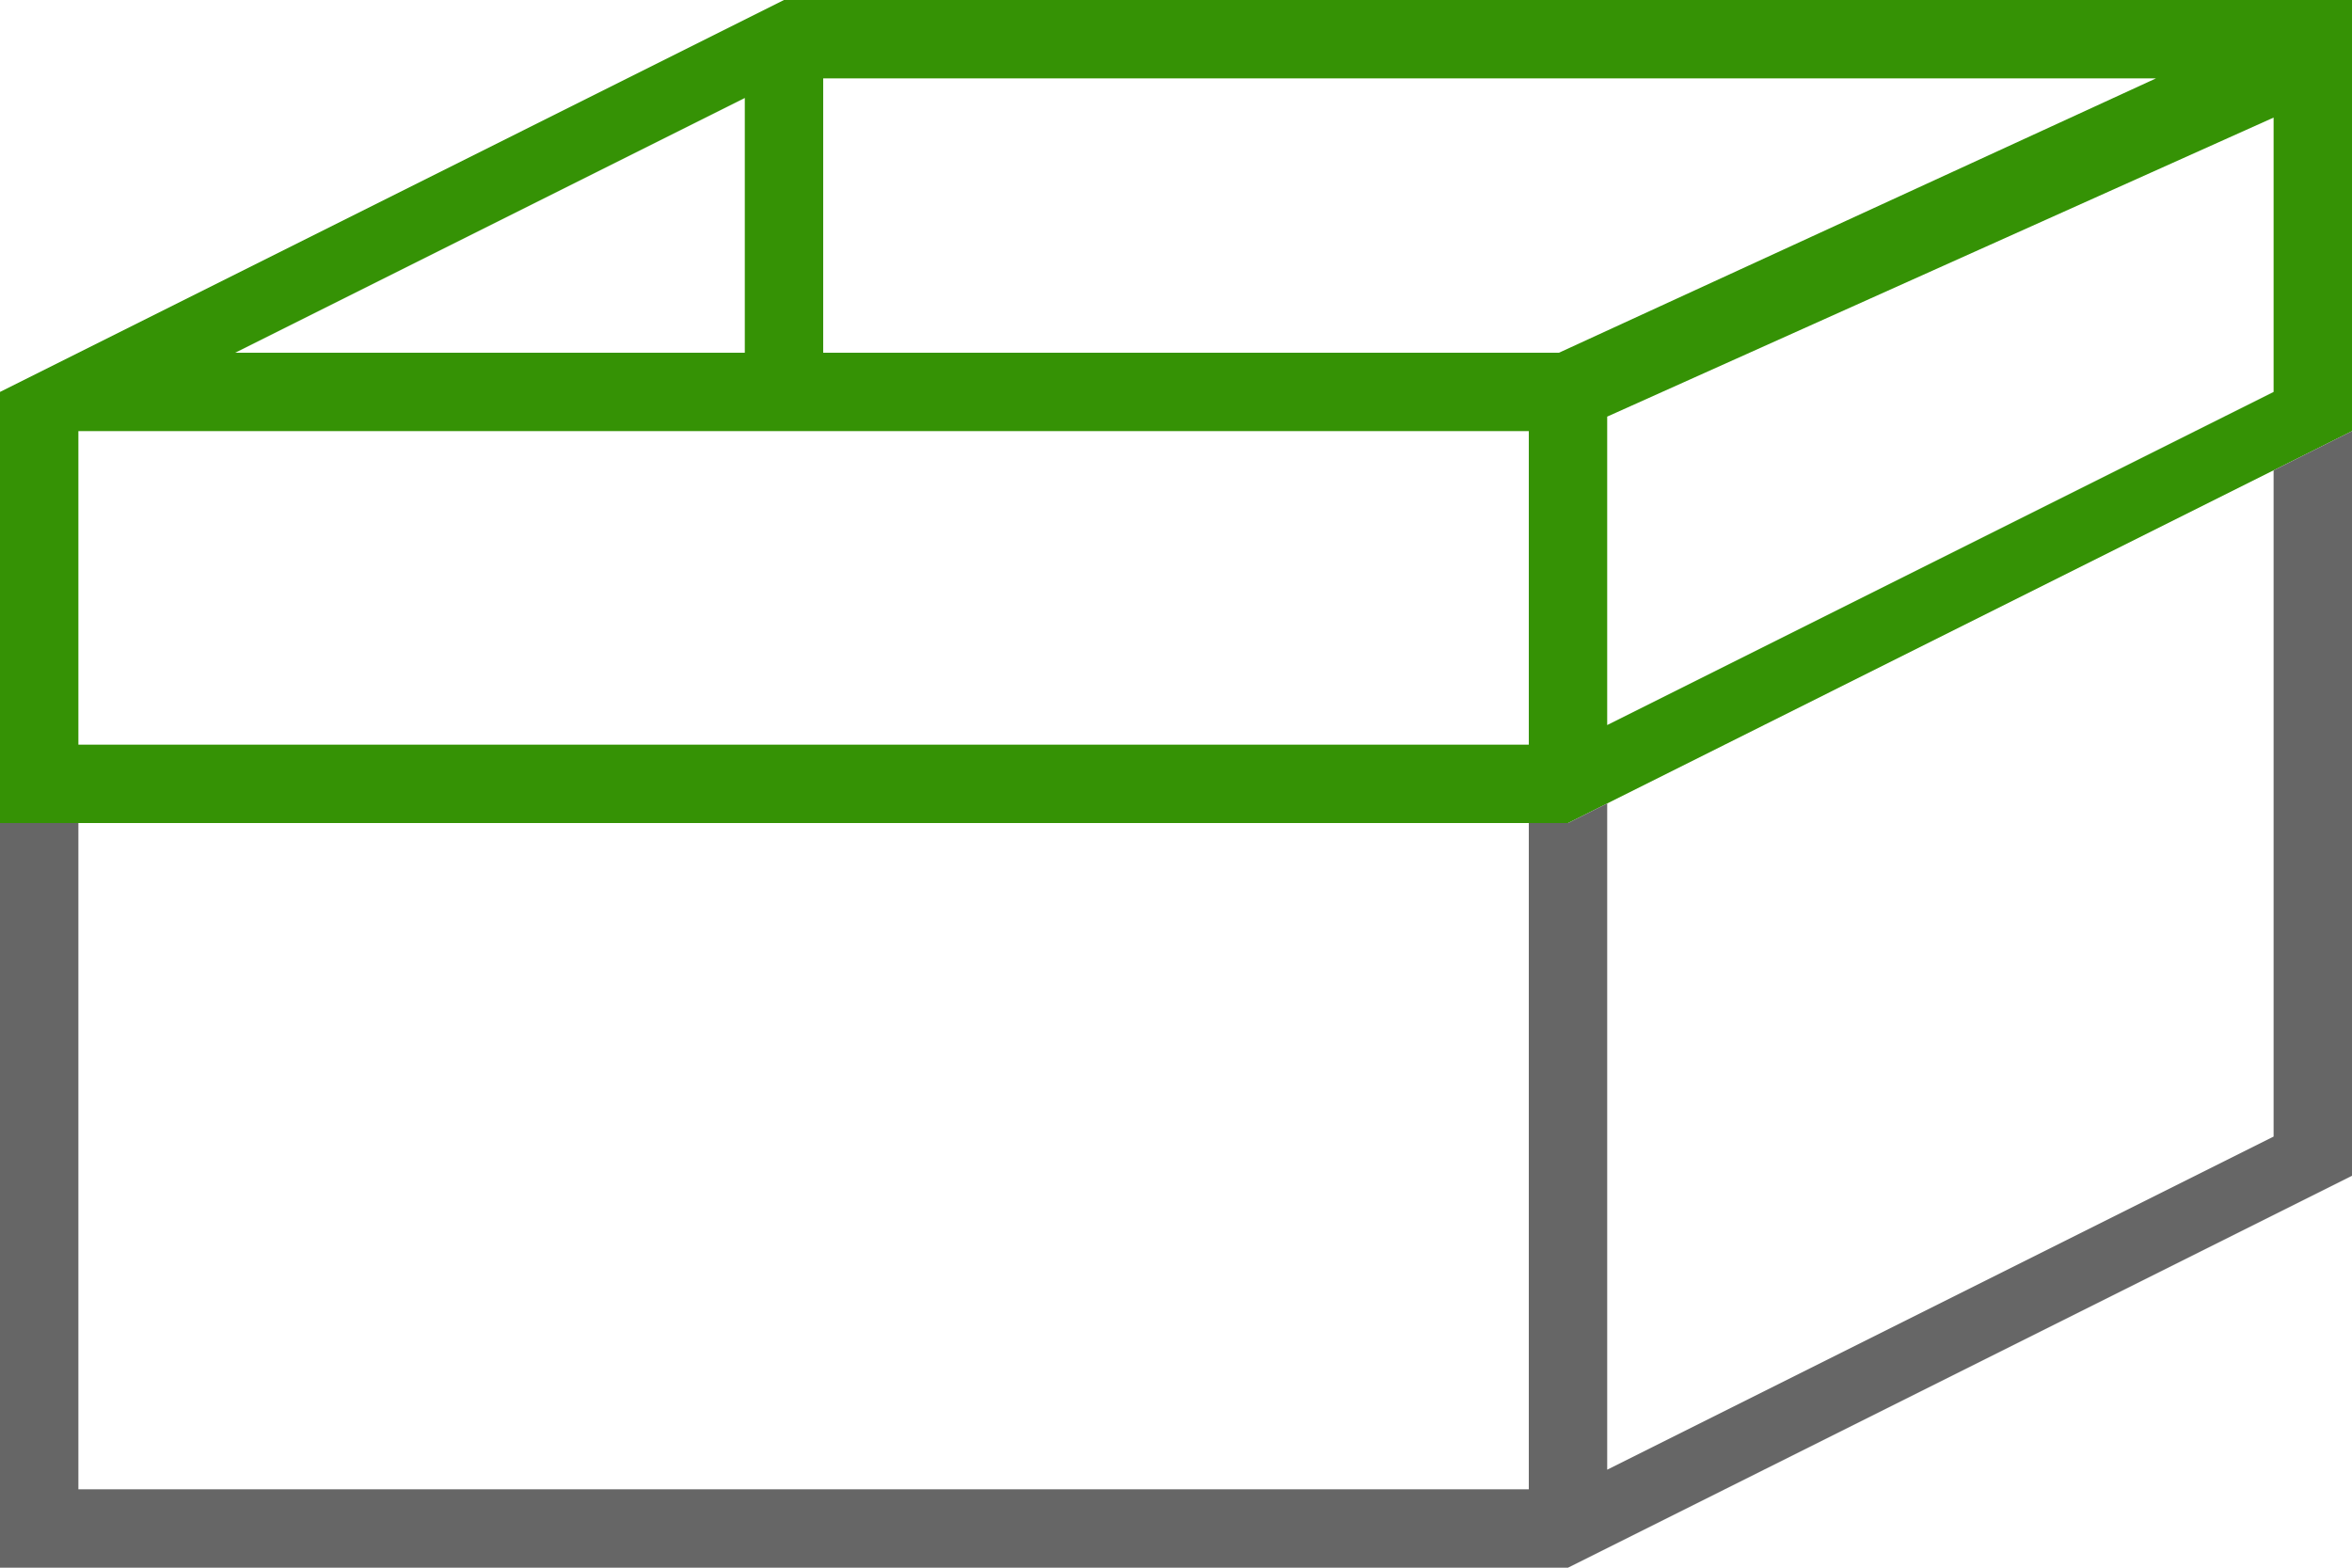
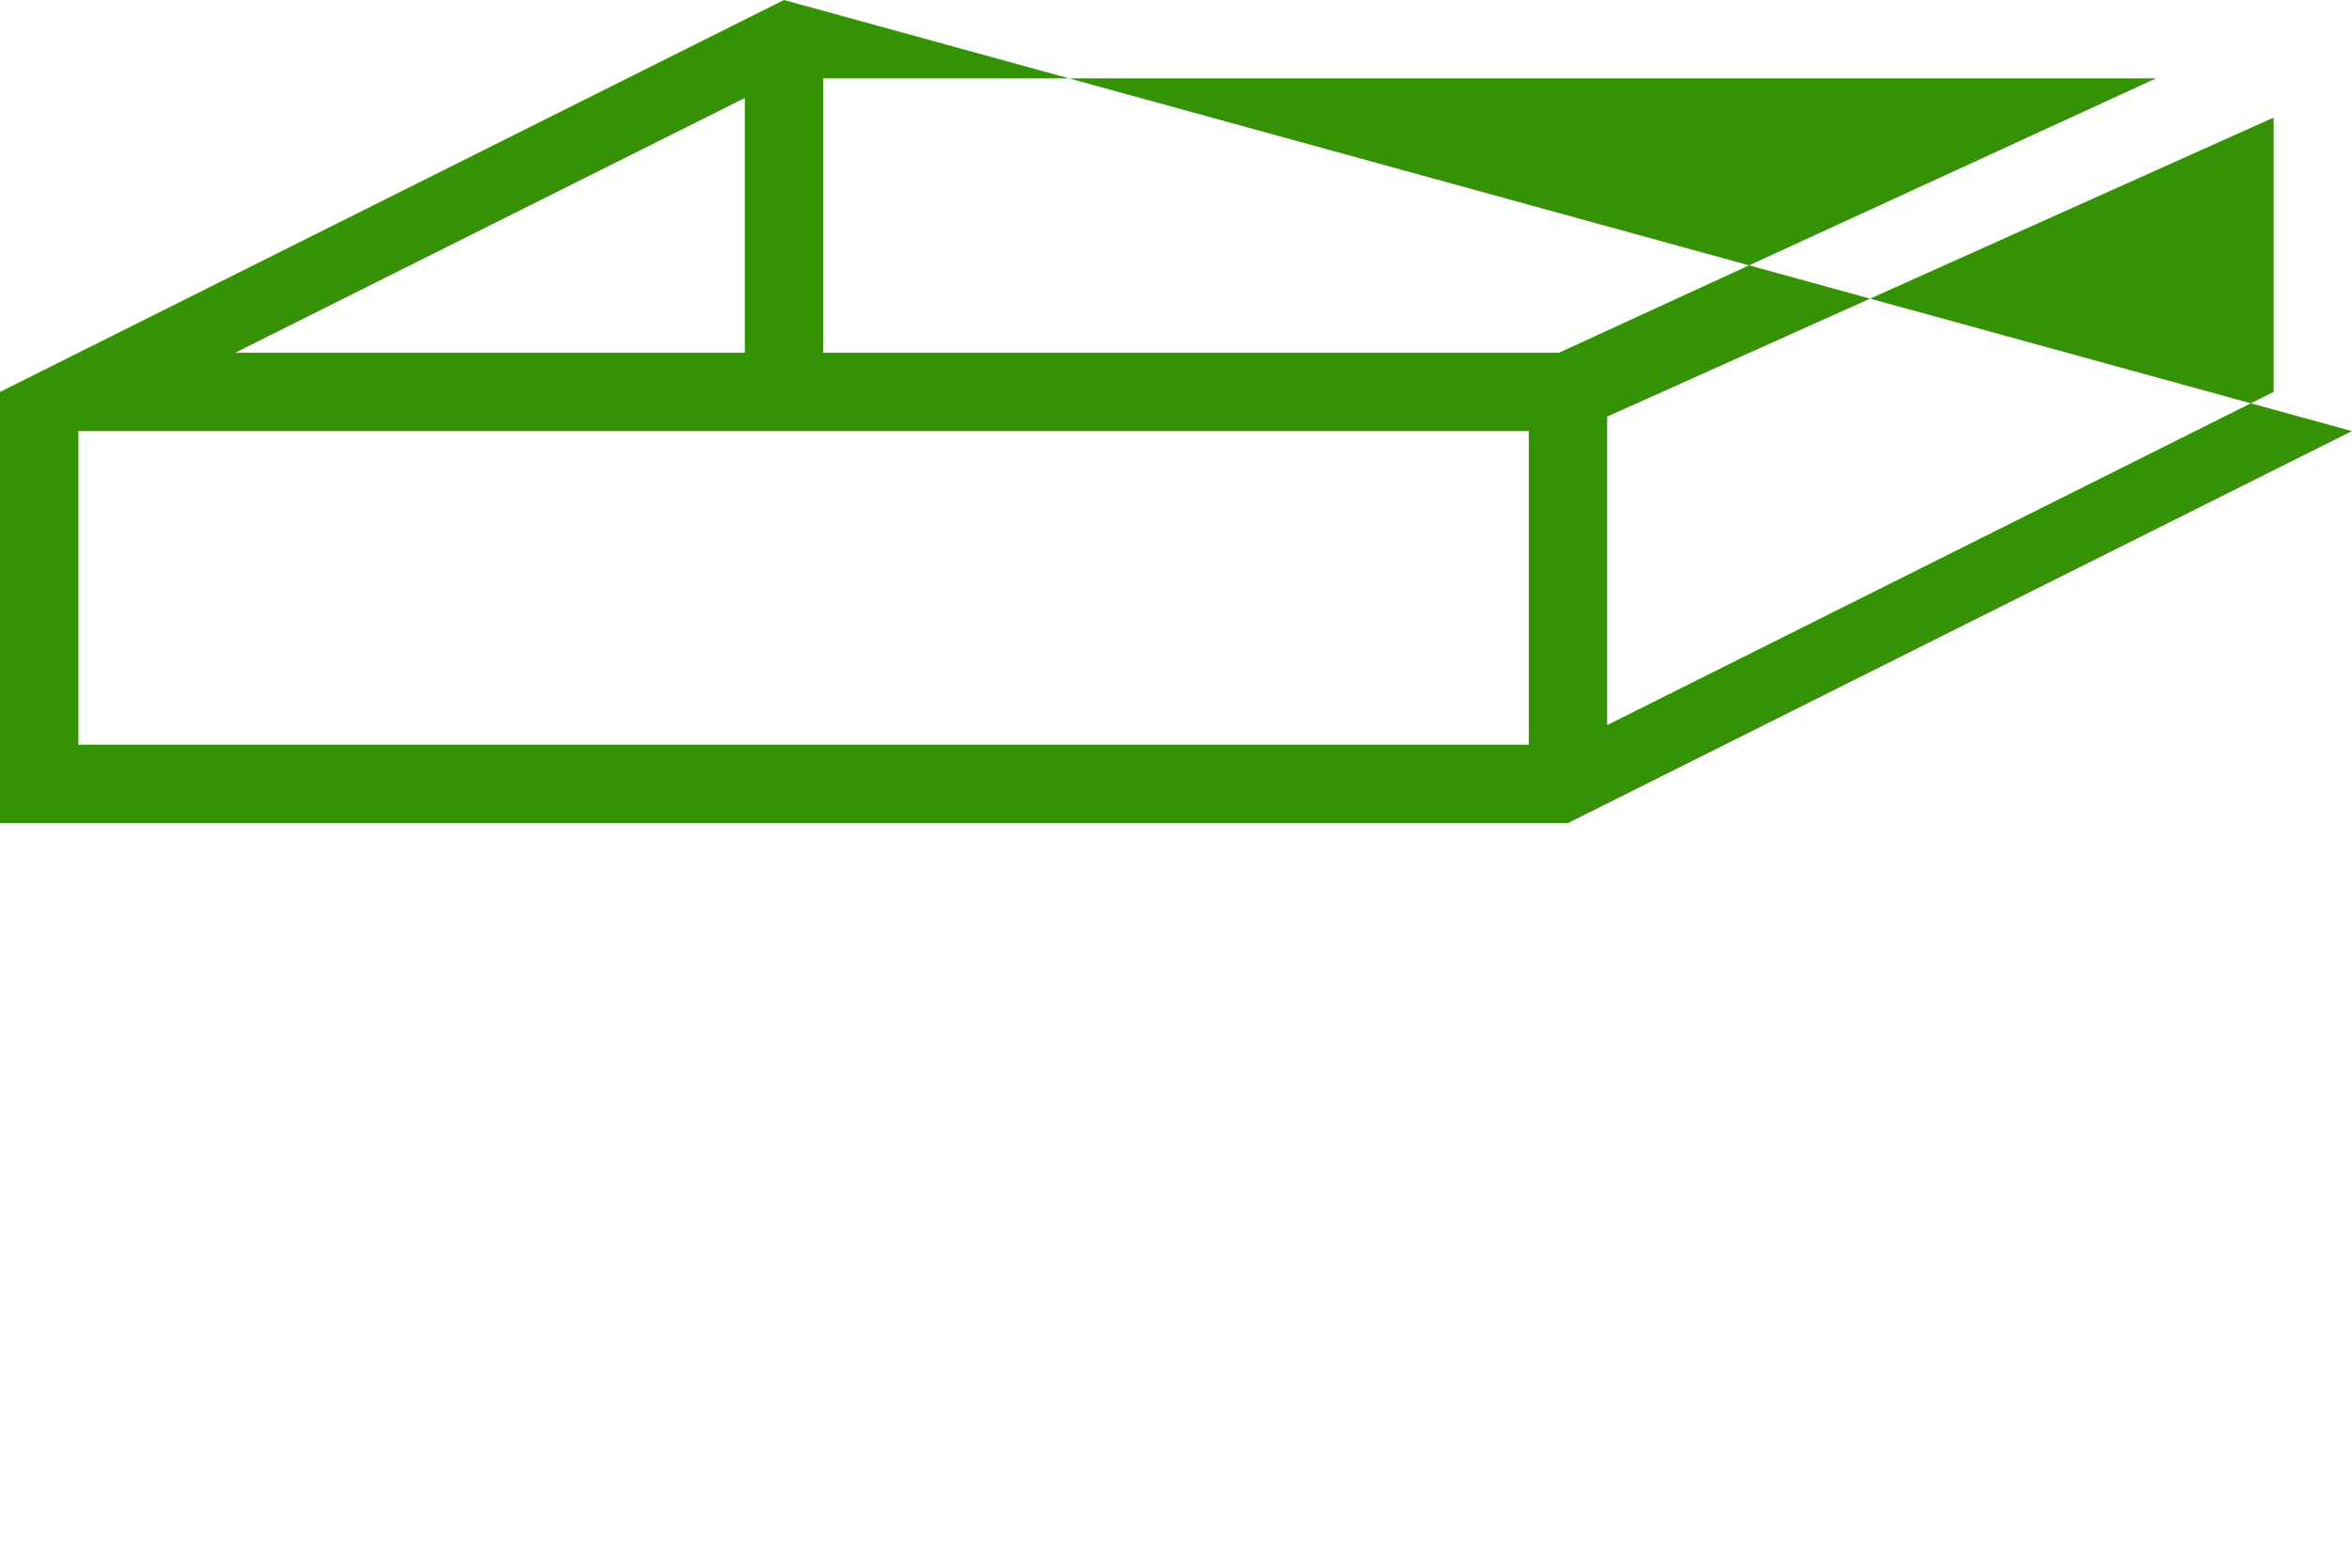
<svg xmlns="http://www.w3.org/2000/svg" viewBox="0 0 60 40">
  <defs>
    <style>.cls-1{fill:#359205;}.cls-1,.cls-2{fill-rule:evenodd;}.cls-2{fill:#666;}</style>
  </defs>
  <title>f</title>
  <g id="Layer_2" data-name="Layer 2">
    <g id="Layer_1-2" data-name="Layer 1">
-       <path class="cls-1" d="M20,0,0,10V21H40L60,11V0ZM19,2.5V9H6ZM39,19H2V11H39Zm.77-10H21V2H55ZM58,10,41,18.5V10.63L58,3Z" />
-       <polygon class="cls-2" points="58 12 58 29 41 37.5 41 20.5 40 21 39 21 39 38 2 38 2 21 0 21 0 40 40 40 60 30 60 11 58 12" />
+       <path class="cls-1" d="M20,0,0,10V21H40L60,11ZM19,2.5V9H6ZM39,19H2V11H39Zm.77-10H21V2H55ZM58,10,41,18.5V10.63L58,3Z" />
    </g>
  </g>
</svg>